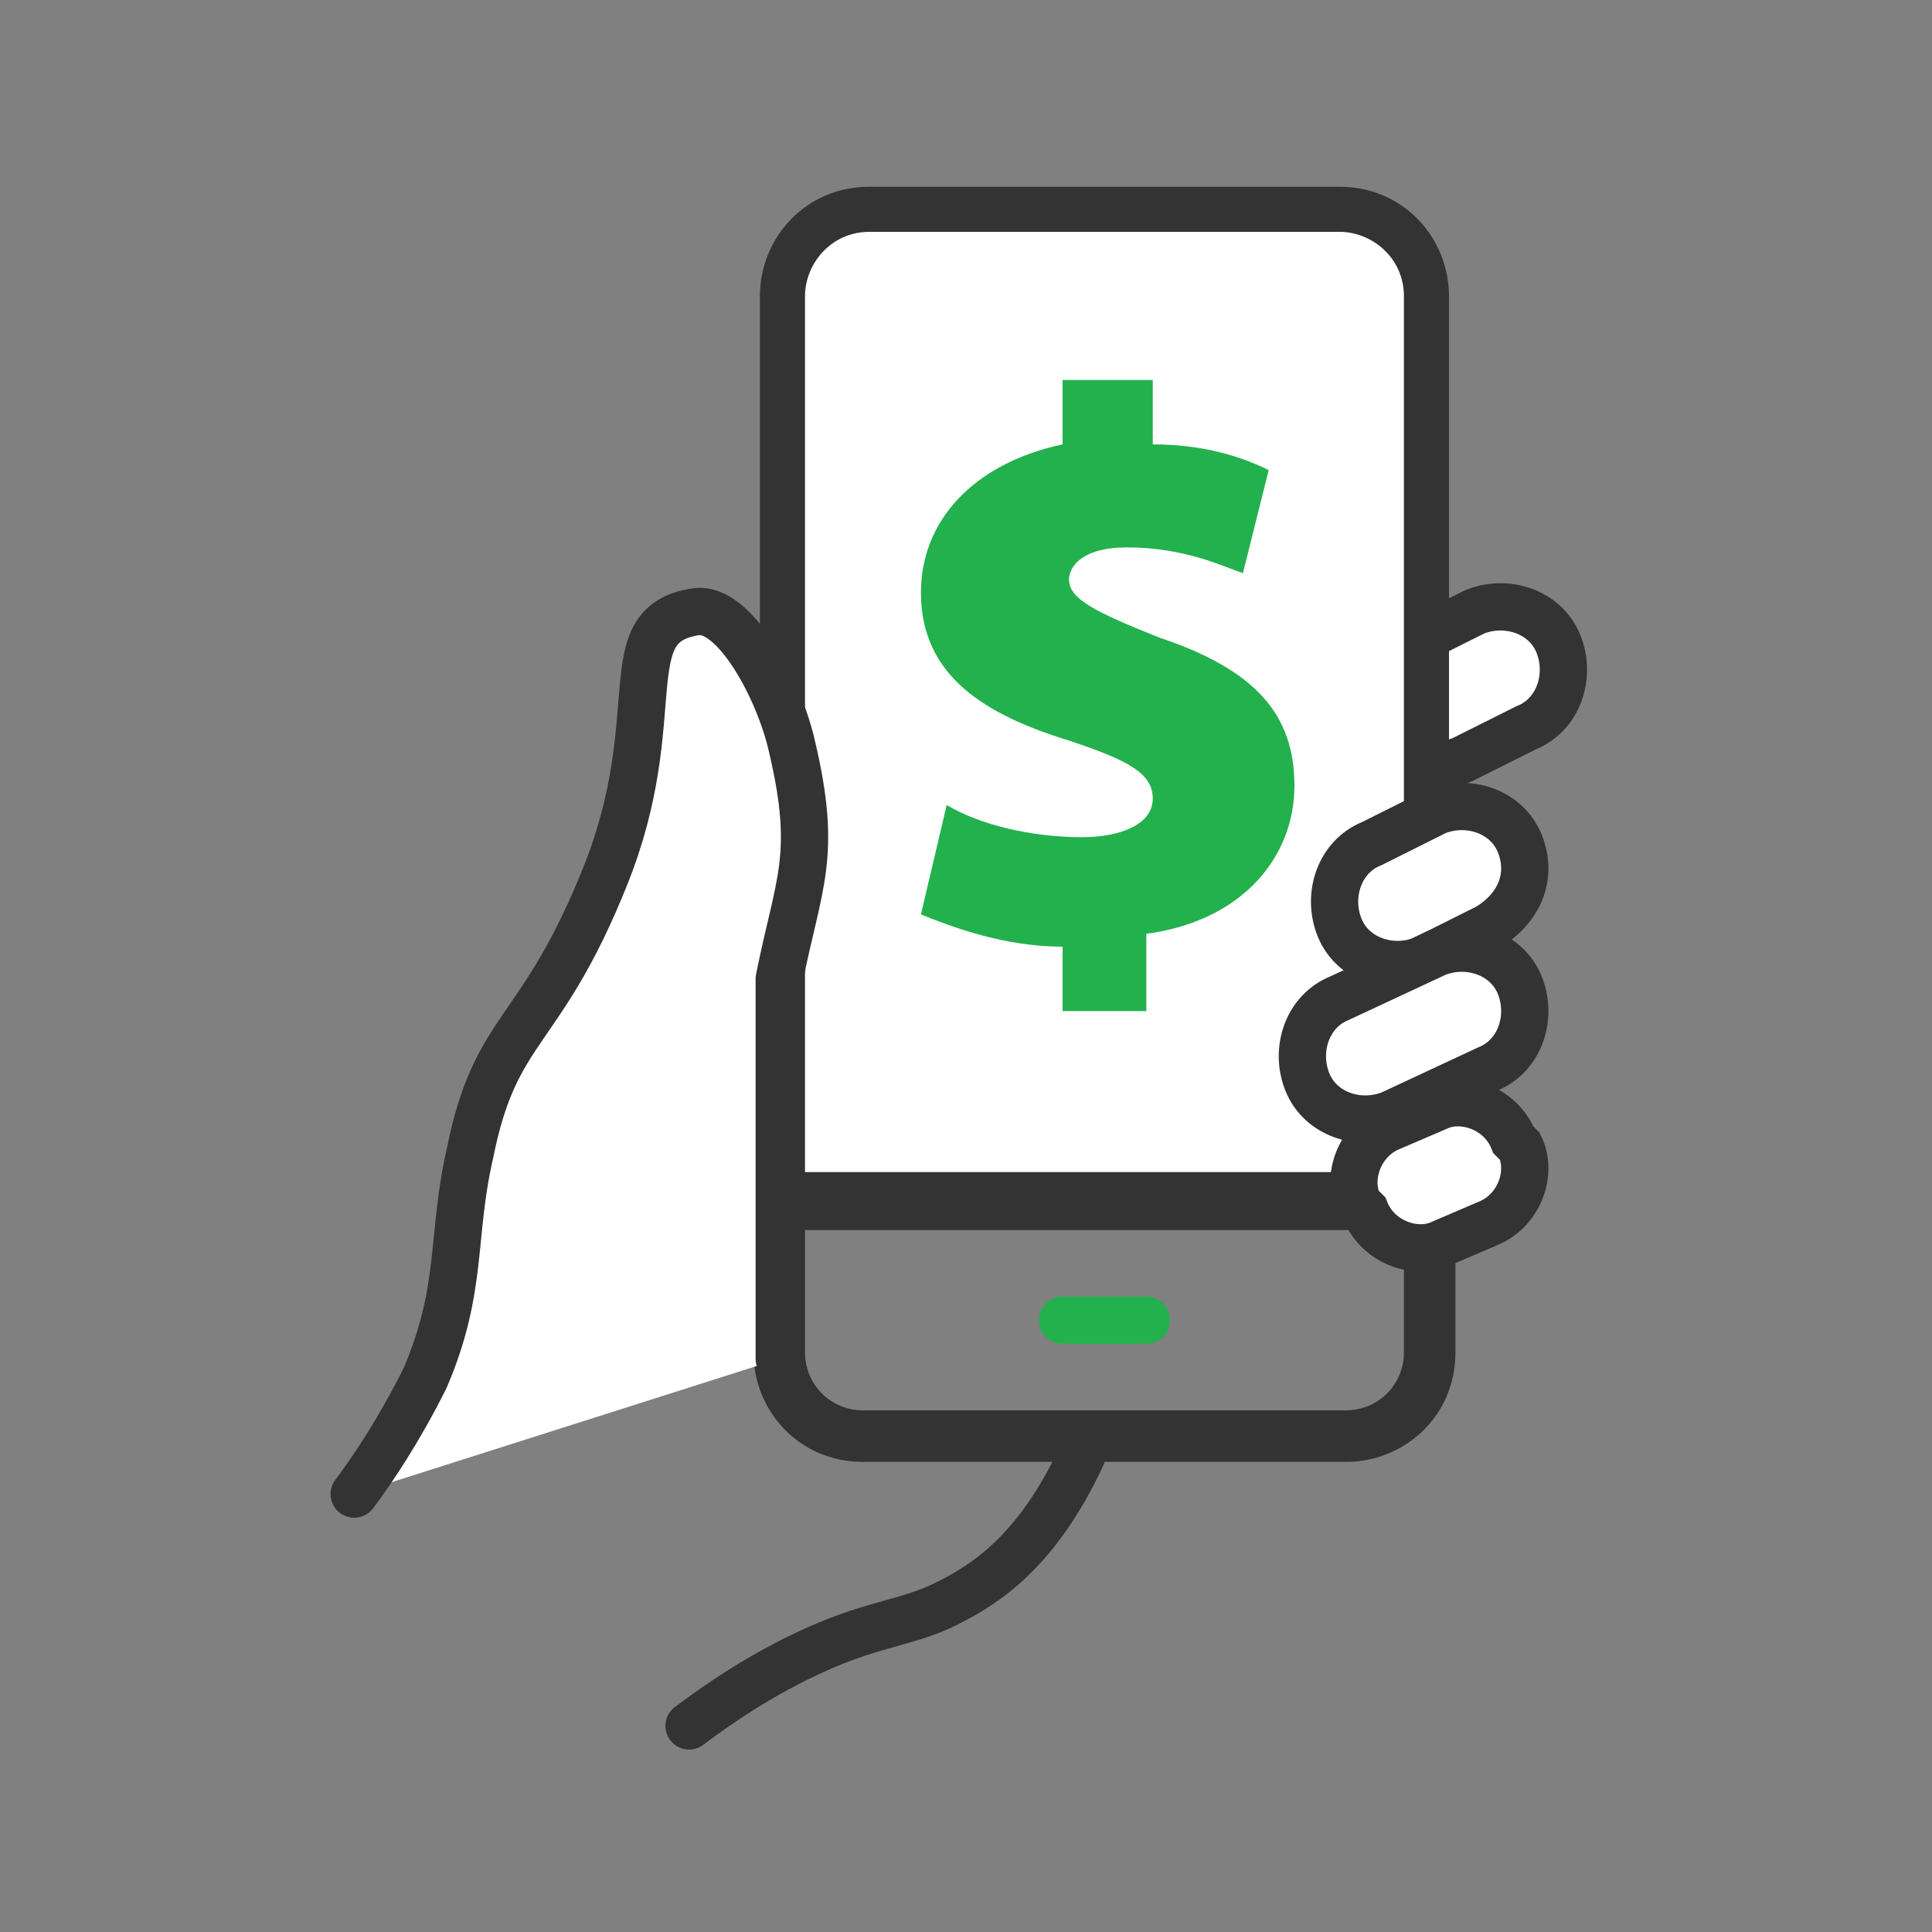
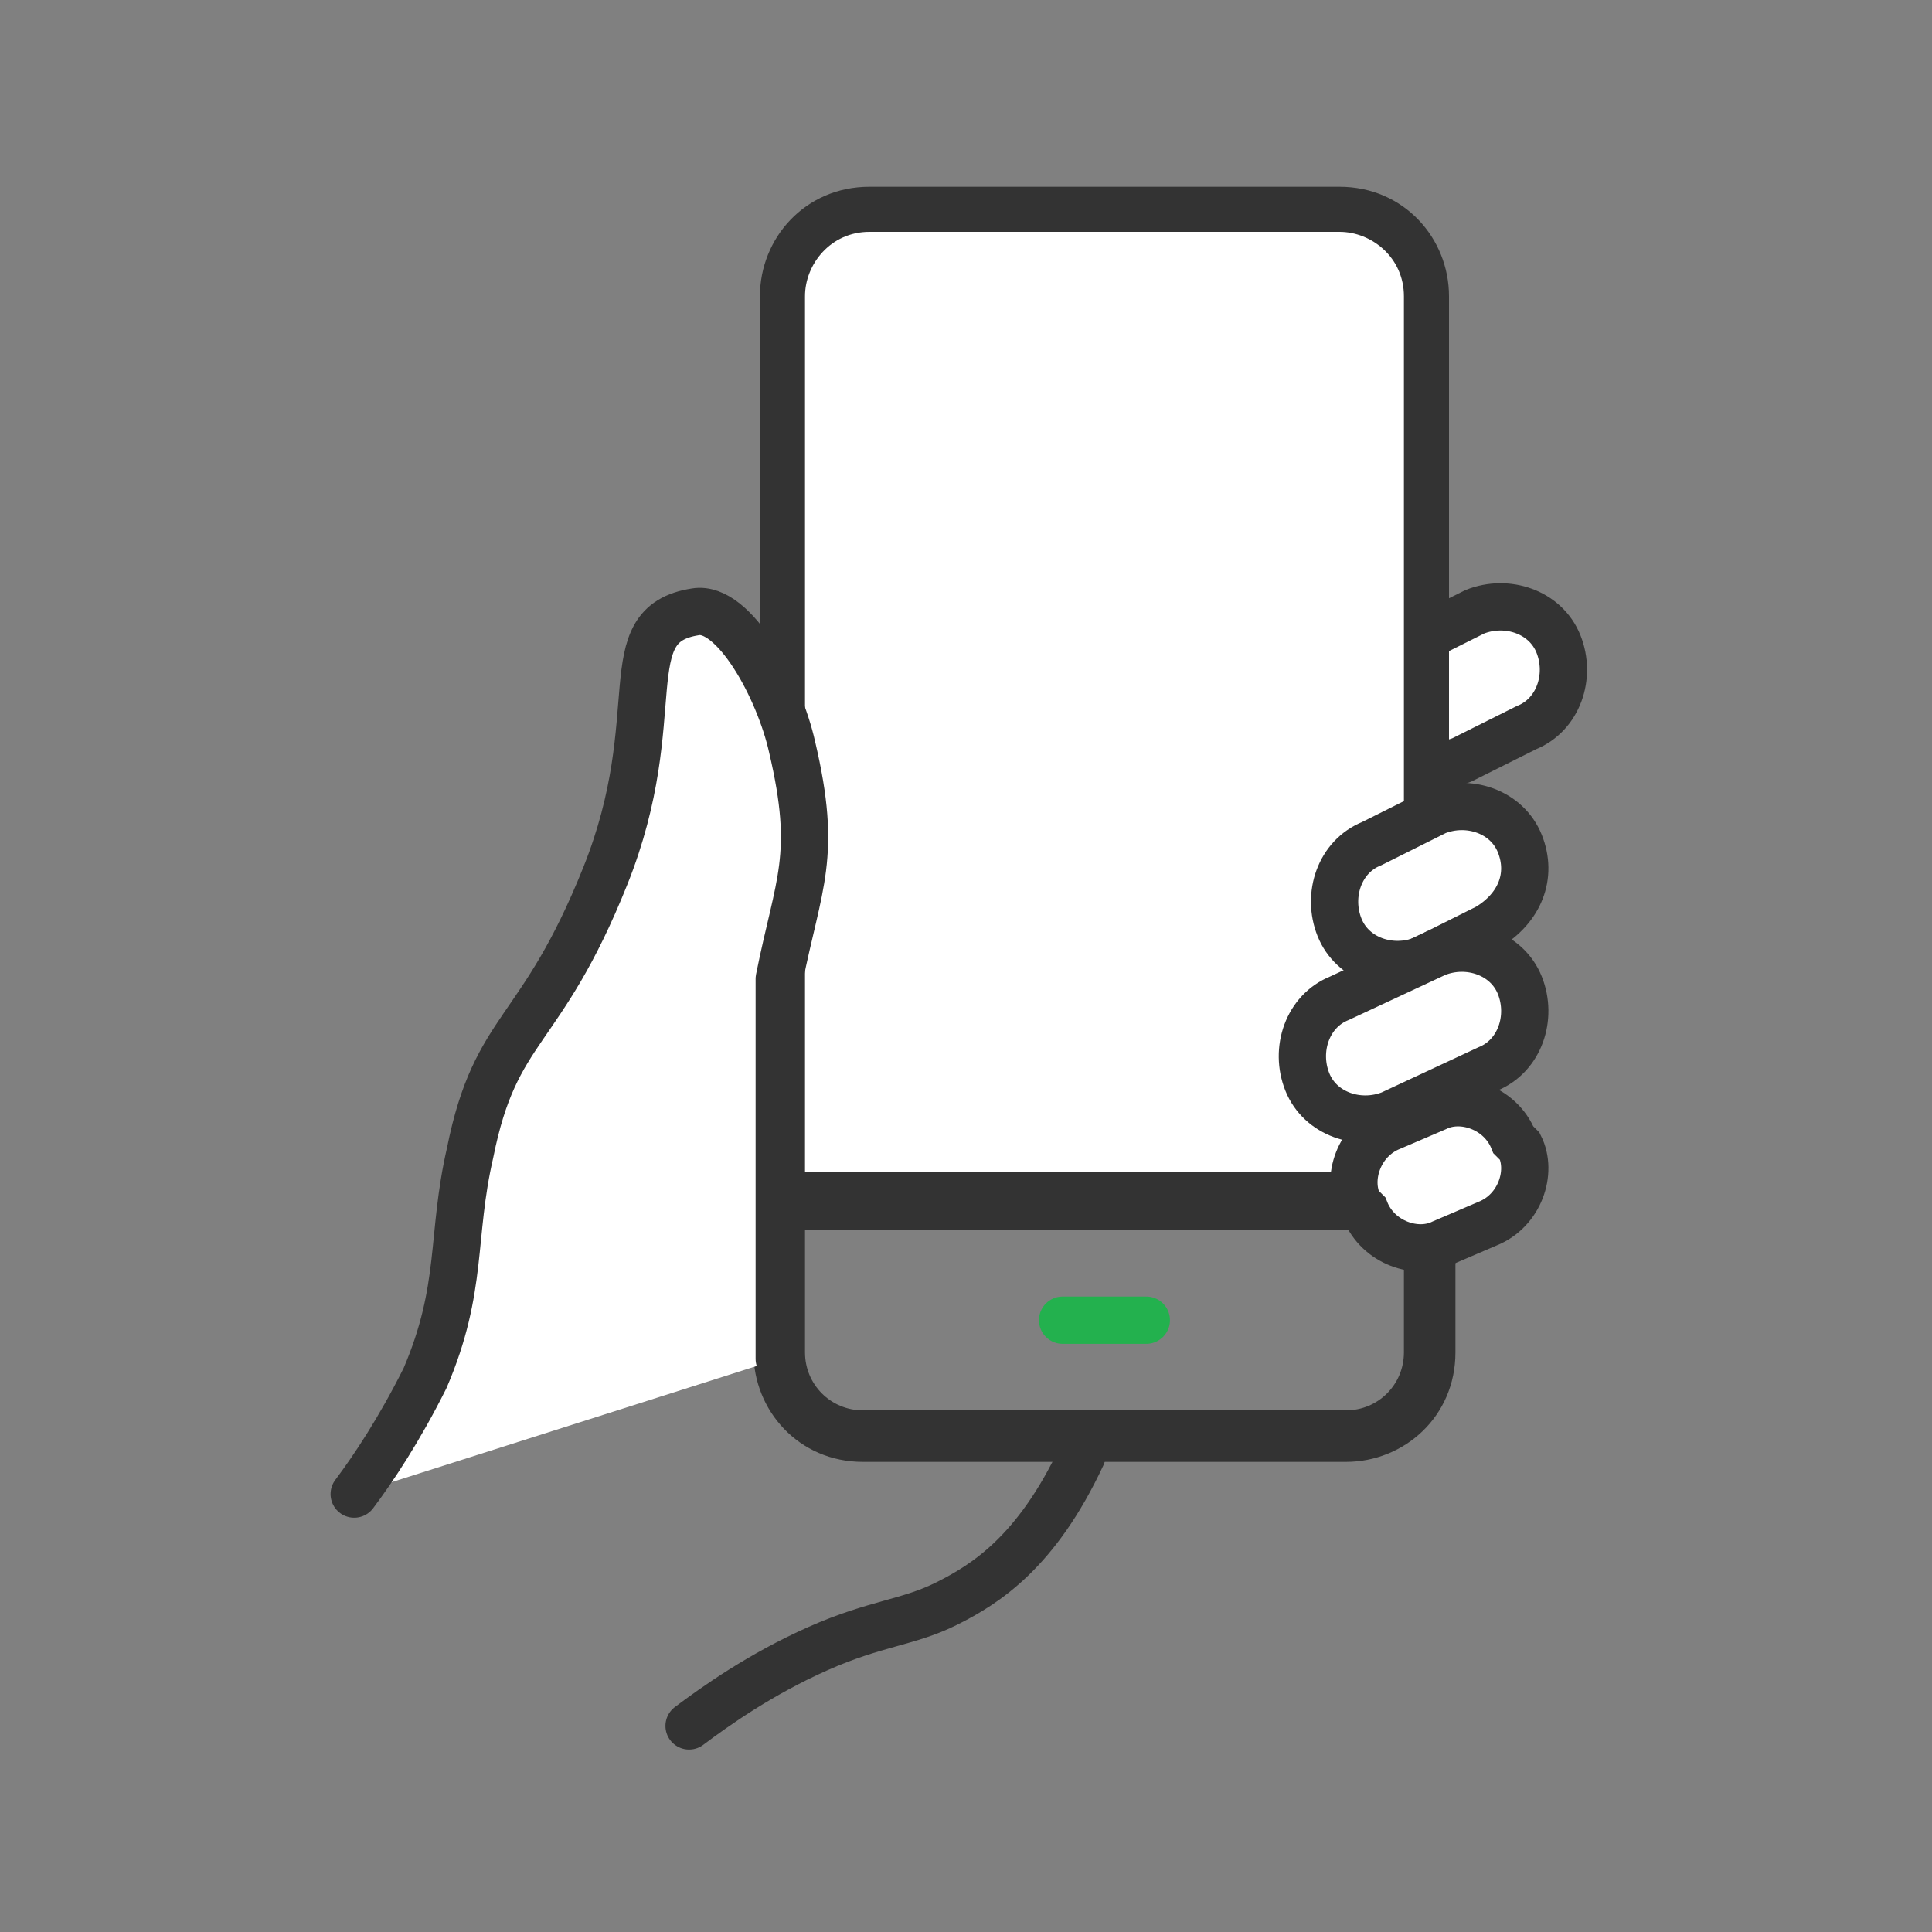
<svg xmlns="http://www.w3.org/2000/svg" version="1.1" id="Layer_2" x="0px" y="0px" viewBox="0 0 30 30" style="enable-background:new 0 0 30 30;" xml:space="preserve">
  <rect x="0" y="0" width="30" height="30" fill="#808080" stroke="none" />
  <style type="text/css">
	.st0{fill:#FFFFFF;stroke:#333333;stroke-width:0.734;stroke-linecap:round;stroke-miterlimit:10;}
	.st1{fill:#FFFFFF;}
	.st2{fill:#333333;}
	.st3{fill:none;stroke:#23B14E;stroke-width:0.734;stroke-linecap:round;stroke-linejoin:round;stroke-miterlimit:10;}
	.st4{fill:none;stroke:#333333;stroke-width:0.734;stroke-linecap:round;stroke-miterlimit:10;}
	.st5{fill:#FFFFFF;stroke:#333333;stroke-width:0.734;stroke-linecap:round;stroke-linejoin:round;stroke-miterlimit:10;}
	.st6{fill:#23B14E;}
</style>
  <g>
    <path class="st0" d="M24.2,10L24.2,10c-0.2-0.5-0.8-0.7-1.3-0.5l-1,0.5c-0.5,0.2-0.7,0.8-0.5,1.3h0c0.2,0.5,0.8,0.7,1.3,0.5l1-0.5   C24.2,11.1,24.4,10.5,24.2,10z" />
    <g>
      <g>
        <path class="st1" d="M12.3,18.7c-0.1,0-0.2-0.1-0.2-0.2V4.6c0-0.8,0.6-1.4,1.4-1.4h7.3c0.8,0,1.4,0.6,1.4,1.4v13.6     c0,0.2-0.2,0.4-0.4,0.4H12.3z" />
        <path class="st2" d="M20.8,3.6c0.5,0,1,0.4,1,1v13.6c0,0,0,0,0,0h-9.3V4.6c0-0.5,0.4-1,1-1H20.8 M20.8,2.9h-7.3     c-1,0-1.7,0.8-1.7,1.7v13.8c0,0.3,0.2,0.5,0.5,0.5h9.5c0.4,0,0.7-0.3,0.7-0.7V4.6C22.5,3.7,21.8,2.9,20.8,2.9L20.8,2.9z" />
      </g>
    </g>
    <line class="st3" x1="16.5" y1="20.5" x2="17.8" y2="20.5" />
    <g>
      <g>
        <path class="st2" d="M21.8,19.1V21c0,0.5-0.4,0.9-0.9,0.9h-7.5c-0.5,0-0.9-0.4-0.9-0.9v-1.9H21.8 M22.5,18.4H11.7V21     c0,0.9,0.7,1.7,1.7,1.7h7.5c0.9,0,1.7-0.7,1.7-1.7V18.4L22.5,18.4z" />
      </g>
    </g>
    <path class="st0" d="M23.6,13.1L23.6,13.1c-0.2-0.5-0.8-0.7-1.3-0.5l-1,0.5c-0.5,0.2-0.7,0.8-0.5,1.3l0,0c0.2,0.5,0.8,0.7,1.3,0.5   l1-0.5C23.6,14.1,23.8,13.6,23.6,13.1z" />
    <path class="st0" d="M23.6,15.3L23.6,15.3c-0.2-0.5-0.8-0.7-1.3-0.5l-1.5,0.7c-0.5,0.2-0.7,0.8-0.5,1.3v0c0.2,0.5,0.8,0.7,1.3,0.5   l1.5-0.7C23.6,16.4,23.8,15.8,23.6,15.3z" />
    <path class="st0" d="M23.6,17.8l-0.1-0.1c-0.2-0.5-0.8-0.7-1.2-0.5l-0.7,0.3c-0.5,0.2-0.7,0.8-0.5,1.2l0.1,0.1   c0.2,0.5,0.8,0.7,1.2,0.5l0.7-0.3C23.6,18.8,23.8,18.2,23.6,17.8z" />
    <path class="st4" d="M16.8,22.6c-0.7,1.5-1.5,2-2.1,2.3c-0.6,0.3-1.1,0.3-2,0.7c-0.9,0.4-1.6,0.9-2,1.2" />
    <path class="st5" d="M12.1,21.1l0-5.9c0.3-1.5,0.6-1.9,0.2-3.6c-0.2-0.9-0.9-2.2-1.5-2.1c-1.3,0.2-0.4,1.6-1.4,4.1   c-1,2.5-1.7,2.3-2.1,4.3c-0.3,1.3-0.1,2.1-0.7,3.5c-0.4,0.8-0.8,1.4-1.1,1.8" />
  </g>
  <g>
-     <path class="st6" d="M16.5,15.8v-1.1c-0.9,0-1.7-0.3-2.2-0.5l0.4-1.7c0.5,0.3,1.3,0.5,2.1,0.5c0.6,0,1.1-0.2,1.1-0.6   c0-0.4-0.4-0.6-1.3-0.9c-1.3-0.4-2.3-1-2.3-2.3c0-1.1,0.8-2,2.2-2.3V5.9h1.4v1c0.8,0,1.4,0.2,1.8,0.4l-0.4,1.6   c-0.3-0.1-0.9-0.4-1.8-0.4c-0.7,0-0.9,0.3-0.9,0.5c0,0.3,0.4,0.5,1.4,0.9c1.5,0.5,2.1,1.2,2.1,2.3c0,1.1-0.8,2.1-2.3,2.3v1.2H16.5z   " />
-   </g>
+     </g>
</svg>